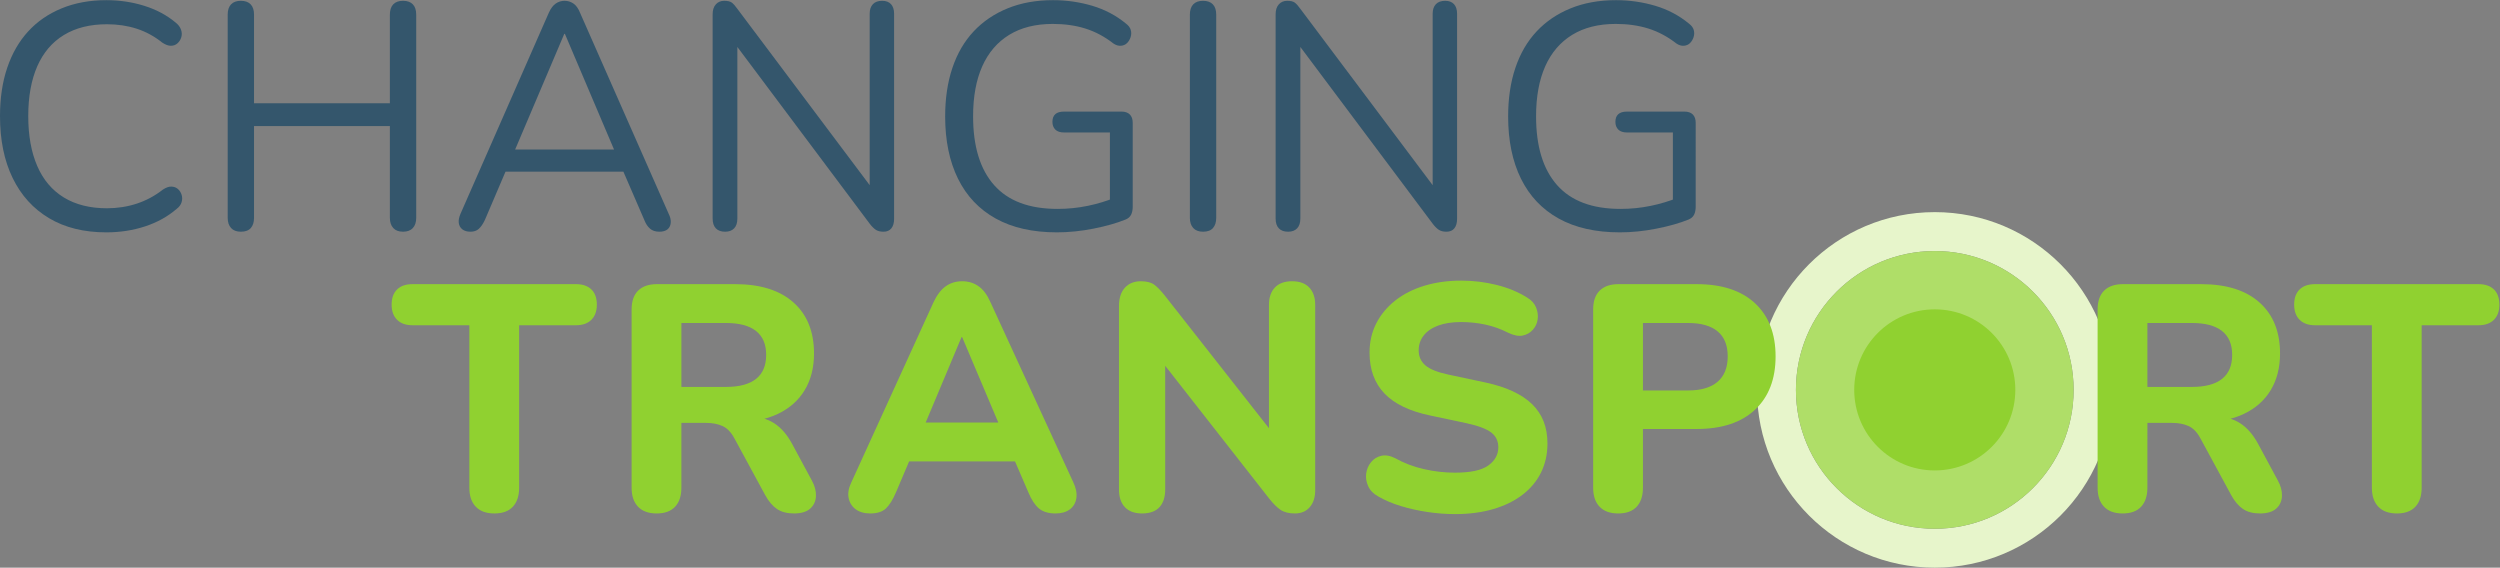
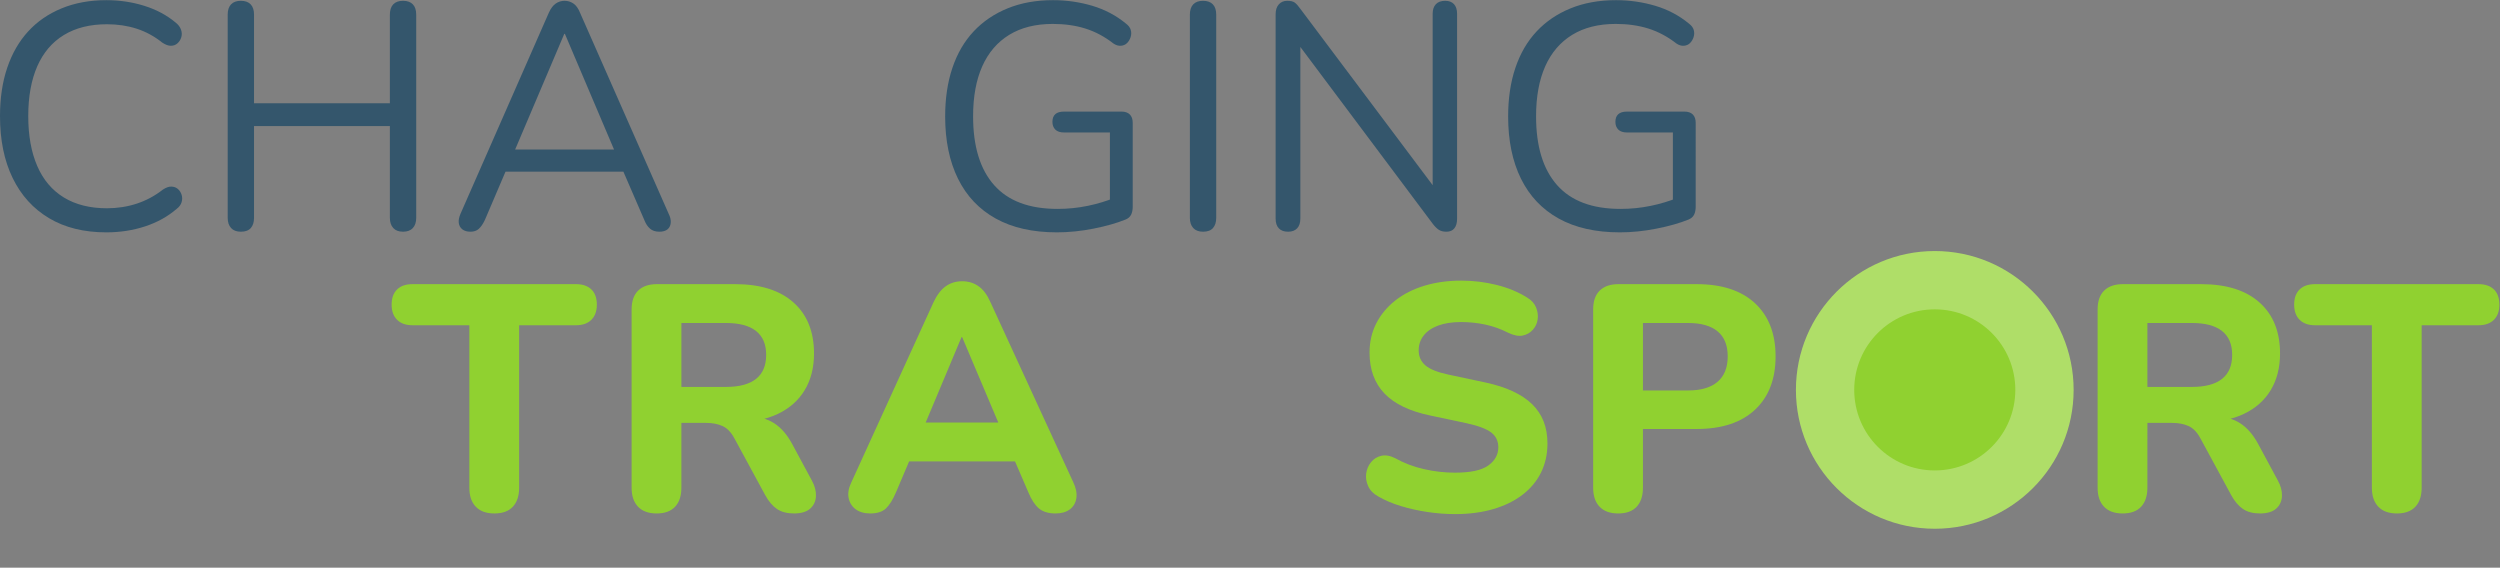
<svg xmlns="http://www.w3.org/2000/svg" xmlns:ns1="http://sodipodi.sourceforge.net/DTD/sodipodi-0.dtd" xmlns:ns2="http://www.inkscape.org/namespaces/inkscape" version="1.1" id="svg2" xml:space="preserve" width="691.56" height="157.027" viewBox="0 0 691.56 157.027" ns1:docname="giz_ChangingTransport_Logo_2023_RGB.eps">
  <rect x="0" y="0" width="691.56" height="157.027" fill="#808080" stroke="none" />
  <defs id="defs6" />
  <g id="g8" ns2:groupmode="layer" ns2:label="ink_ext_XXXXXX" transform="matrix(1.333,0,0,-1.333,0,157.027)">
    <g id="g10" transform="scale(0.1)">
-       <path d="m 4015.04,0 c -203.74,0 -368.9,165.16 -368.9,368.898 0,203.735 165.16,368.899 368.9,368.899 203.74,0 368.9,-165.164 368.9,-368.899 C 4383.94,165.16 4218.78,0 4015.04,0 m 0,657.047 c -159.14,0 -288.15,-129.008 -288.15,-288.149 0,-159.14 129.01,-288.148 288.15,-288.148 159.14,0 288.15,129.008 288.15,288.148 0,159.141 -129.01,288.149 -288.15,288.149" style="fill:#e7f5cb;fill-opacity:1;fill-rule:nonzero;stroke:none" id="path12" />
      <path d="m 4015.04,80.75 c -159.14,0 -288.15,129.008 -288.15,288.148 0,159.141 129.01,288.149 288.15,288.149 159.14,0 288.15,-129.008 288.15,-288.149 0,-159.14 -129.01,-288.148 -288.15,-288.148" style="fill:#afde68;fill-opacity:1;fill-rule:nonzero;stroke:none" id="path14" />
      <path d="m 4182.19,368.898 c 0,-92.312 -74.84,-167.148 -167.15,-167.148 -92.31,0 -167.15,74.836 -167.15,167.148 0,92.313 74.84,167.149 167.15,167.149 92.31,0 167.15,-74.836 167.15,-167.149" style="fill:#90d130;fill-opacity:1;fill-rule:nonzero;stroke:none" id="path16" />
      <path d="m 220.598,695.816 c -46.211,0 -85.754,9.762 -118.625,29.321 C 69.082,744.684 43.879,772.453 26.328,808.445 8.77,844.434 0,887.309 0,937.074 c 0,37.321 5,70.746 15,100.306 9.988,29.54 24.422,54.65 43.32,75.31 18.879,20.66 42.09,36.65 69.641,47.98 27.547,11.33 58.418,17 92.637,17 27.547,0 53.757,-3.9 78.648,-11.67 24.875,-7.77 46.418,-19.22 64.641,-34.32 5.769,-4.45 9.668,-9.45 11.672,-15 1.992,-5.55 2.214,-10.88 0.664,-15.99 -1.567,-5.11 -4.231,-9.33 -8,-12.66 -3.782,-3.33 -8.328,-5 -13.66,-5 -5.333,0 -11.333,2.22 -18,6.67 -15.997,12.88 -33.543,22.43 -52.649,28.66 -19.109,6.21 -39.766,9.32 -61.98,9.32 -35.11,0 -64.871,-7.44 -89.305,-22.32 -24.445,-14.9 -42.883,-36.56 -55.313,-64.98 -12.453,-28.44 -18.664,-62.88 -18.664,-103.306 0,-40.433 6.211,-74.98 18.664,-103.636 12.43,-28.661 30.868,-50.43 55.313,-65.313 24.434,-14.895 54.195,-22.328 89.305,-22.328 21.765,0 42.421,3.215 61.98,9.668 19.543,6.433 37.539,16.098 53.984,28.988 6.665,4.438 12.661,6.551 17.993,6.332 5.332,-0.23 9.773,-1.894 13.328,-5 3.554,-3.113 6.101,-7.113 7.668,-11.996 1.551,-4.894 1.551,-9.996 0,-15.328 -1.567,-5.332 -5,-10 -10.332,-13.992 -18.657,-15.996 -40.547,-28.114 -65.649,-36.324 -25.105,-8.219 -51.875,-12.329 -80.308,-12.329" style="fill:#34566c;fill-opacity:1;fill-rule:nonzero;stroke:none" id="path18" />
      <path d="m 499.844,697.148 c -8.899,0 -15.664,2.559 -20.332,7.661 -4.668,5.101 -7,12.097 -7,20.996 v 421.875 c 0,9.33 2.332,16.43 7,21.32 4.668,4.89 11.433,7.34 20.332,7.34 8.879,0 15.652,-2.45 20.324,-7.34 4.668,-4.89 7,-11.99 7,-21.32 V 963.73 h 281.914 v 183.95 c 0,9.33 2.336,16.43 6.992,21.32 4.668,4.89 11.438,7.34 20.332,7.34 8.875,0 15.664,-2.45 20.324,-7.34 4.665,-4.89 7,-11.99 7,-21.32 V 725.805 c 0,-8.899 -2.335,-15.895 -7,-20.996 -4.66,-5.102 -11.449,-7.661 -20.324,-7.661 -8.894,0 -15.664,2.559 -20.332,7.661 -4.656,5.101 -6.992,12.097 -6.992,20.996 V 916.414 H 527.168 V 725.805 c 0,-8.899 -2.234,-15.895 -6.672,-20.996 -4.441,-5.102 -11.324,-7.661 -20.652,-7.661" style="fill:#34566c;fill-opacity:1;fill-rule:nonzero;stroke:none" id="path20" />
      <path d="m 1170.97,1107.69 -107.31,-252.592 -15.99,12.664 h 246.59 L 1279.6,855.098 1172.29,1107.69 Z M 976.355,697.148 c -7.117,0 -12.781,1.665 -17,4.997 -4.218,3.332 -6.66,7.765 -7.324,13.328 -0.676,5.55 0.547,11.879 3.66,18.996 l 183.279,417.211 c 4,8.88 8.77,15.21 14.33,18.99 5.55,3.77 11.66,5.67 18.33,5.67 6.66,0 12.76,-1.9 18.33,-5.67 5.55,-3.78 10.1,-10.11 13.66,-18.99 l 183.95,-417.211 c 3.54,-7.117 4.99,-13.563 4.32,-19.328 -0.66,-5.782 -2.99,-10.227 -6.99,-13.328 -4,-3.11 -9.56,-4.665 -16.67,-4.665 -7.99,0 -14.44,2.11 -19.32,6.329 -4.9,4.218 -8.89,10.332 -12,18.328 l -49.31,113.965 26.66,-13.993 H 1027.68 L 1055,835.77 1006.35,721.805 c -4.01,-8.446 -8.237,-14.66 -12.666,-18.66 -4.446,-4 -10.227,-5.997 -17.329,-5.997" style="fill:#34566c;fill-opacity:1;fill-rule:nonzero;stroke:none" id="path22" />
-       <path d="m 1504.85,697.148 c -8.44,0 -14.89,2.329 -19.32,6.997 -4.45,4.664 -6.67,11.429 -6.67,20.328 v 423.867 c 0,8.89 2.22,15.77 6.67,20.66 4.43,4.89 10.21,7.34 17.32,7.34 7.11,0 12.34,-1.23 15.67,-3.67 3.33,-2.45 7.21,-6.78 11.66,-13 l 290.58,-387.217 h -15.99 v 377.227 c 0,8.43 2.21,14.99 6.66,19.66 4.44,4.66 10.88,7 19.32,7 8,0 14.1,-2.34 18.33,-7 4.22,-4.67 6.34,-11.23 6.34,-19.66 V 723.805 c 0,-8.446 -1.9,-14.996 -5.67,-19.66 -3.78,-4.668 -9.22,-6.997 -16.33,-6.997 -6.66,0 -11.99,1.332 -16,4 -3.99,2.661 -8.22,6.879 -12.65,12.661 l -289.92,387.211 h 15.33 V 724.473 c 0,-8.899 -2.23,-15.664 -6.66,-20.328 -4.45,-4.668 -10.67,-6.997 -18.67,-6.997" style="fill:#34566c;fill-opacity:1;fill-rule:nonzero;stroke:none" id="path24" />
      <path d="m 2193.32,695.816 c -50.21,0 -92.54,9.543 -126.96,28.657 -34.45,19.093 -60.55,46.648 -78.31,82.64 -17.78,35.989 -26.66,79.078 -26.66,129.293 0,37.324 5,70.864 15,100.644 9.99,29.75 24.65,54.98 43.98,75.64 19.33,20.66 42.87,36.65 70.65,47.98 27.76,11.33 59.19,17 94.3,17 27.99,0 55.09,-3.9 81.31,-11.67 26.21,-7.77 49.53,-20.1 69.98,-36.98 5.33,-4 8.66,-8.45 9.99,-13.33 1.34,-4.9 1.22,-9.78 -0.33,-14.67 -1.56,-4.89 -3.99,-8.99 -7.33,-12.32 -3.33,-3.34 -7.56,-5.24 -12.66,-5.67 -5.12,-0.45 -10.33,1.11 -15.66,4.67 -18.23,14.21 -37.55,24.54 -57.98,30.99 -20.45,6.43 -43.11,9.66 -67.99,9.66 -35.55,0 -65.65,-7.56 -90.3,-22.66 -24.66,-15.11 -43.32,-36.89 -55.99,-65.31 -12.66,-28.44 -18.99,-63.103 -18.99,-103.974 0,-62.207 14.55,-109.746 43.66,-142.625 29.09,-32.883 72.98,-49.312 131.62,-49.312 21.33,0 42.21,2.097 62.64,6.328 20.43,4.219 39.77,10.101 57.99,17.66 l -12,-31.324 v 165.953 h -95.3 c -8,0 -14,1.996 -18,5.996 -3.99,3.996 -6,9.328 -6,15.996 0,7.098 2.01,12.43 6,15.996 4,3.547 10,5.332 18,5.332 h 119.3 c 7.54,0 13.33,-2.004 17.33,-6.004 3.99,-3.996 6,-9.773 6,-17.328 V 749.129 c 0,-6.664 -1.12,-12.227 -3.33,-16.66 -2.24,-4.446 -6.01,-7.778 -11.34,-10 -18.66,-7.559 -40.99,-13.891 -66.98,-18.992 -25.99,-5.106 -51.22,-7.661 -75.64,-7.661" style="fill:#34566c;fill-opacity:1;fill-rule:nonzero;stroke:none" id="path26" />
      <path d="m 2496.56,697.148 c -8.89,0 -15.66,2.559 -20.33,7.661 -4.67,5.101 -7,12.097 -7,20.996 v 421.875 c 0,9.33 2.33,16.43 7,21.32 4.67,4.89 11.44,7.34 20.33,7.34 8.88,0 15.66,-2.45 20.32,-7.34 4.67,-4.89 7.01,-11.99 7.01,-21.32 V 725.805 c 0,-8.899 -2.24,-15.895 -6.67,-20.996 -4.45,-5.102 -11.33,-7.661 -20.66,-7.661" style="fill:#34566c;fill-opacity:1;fill-rule:nonzero;stroke:none" id="path28" />
      <path d="m 2673.16,697.148 c -8.44,0 -14.89,2.329 -19.32,6.997 -4.45,4.664 -6.67,11.429 -6.67,20.328 v 423.867 c 0,8.89 2.22,15.77 6.67,20.66 4.43,4.89 10.21,7.34 17.32,7.34 7.11,0 12.34,-1.23 15.67,-3.67 3.33,-2.45 7.21,-6.78 11.66,-13 l 290.58,-387.217 h -15.99 v 377.227 c 0,8.43 2.21,14.99 6.66,19.66 4.44,4.66 10.89,7 19.32,7 8,0 14.1,-2.34 18.33,-7 4.22,-4.67 6.34,-11.23 6.34,-19.66 V 723.805 c 0,-8.446 -1.9,-14.996 -5.67,-19.66 -3.78,-4.668 -9.22,-6.997 -16.33,-6.997 -6.66,0 -11.99,1.332 -16,4 -3.99,2.661 -8.22,6.879 -12.65,12.661 l -289.92,387.211 h 15.33 V 724.473 c 0,-8.899 -2.23,-15.664 -6.66,-20.328 -4.45,-4.668 -10.67,-6.997 -18.67,-6.997" style="fill:#34566c;fill-opacity:1;fill-rule:nonzero;stroke:none" id="path30" />
      <path d="m 3361.61,695.816 c -50.21,0 -92.54,9.543 -126.96,28.657 -34.44,19.093 -60.55,46.648 -78.31,82.64 -17.78,35.989 -26.66,79.078 -26.66,129.293 0,37.324 5,70.864 15,100.644 9.99,29.75 24.66,54.98 43.98,75.64 19.33,20.66 42.87,36.65 70.65,47.98 27.76,11.33 59.2,17 94.3,17 27.99,0 55.09,-3.9 81.31,-11.67 26.21,-7.77 49.53,-20.1 69.98,-36.98 5.33,-4 8.66,-8.45 9.99,-13.33 1.34,-4.9 1.22,-9.78 -0.33,-14.67 -1.56,-4.89 -3.99,-8.99 -7.33,-12.32 -3.33,-3.34 -7.56,-5.24 -12.66,-5.67 -5.12,-0.45 -10.33,1.11 -15.66,4.67 -18.23,14.21 -37.55,24.54 -57.98,30.99 -20.45,6.43 -43.11,9.66 -67.99,9.66 -35.55,0 -65.65,-7.56 -90.3,-22.66 -24.66,-15.11 -43.32,-36.89 -55.99,-65.31 -12.66,-28.44 -18.99,-63.103 -18.99,-103.974 0,-62.207 14.55,-109.746 43.66,-142.625 29.09,-32.883 72.98,-49.312 131.62,-49.312 21.33,0 42.21,2.097 62.65,6.328 20.43,4.219 39.76,10.101 57.98,17.66 l -12,-31.324 v 165.953 h -95.3 c -8,0 -13.99,1.996 -18,5.996 -3.99,3.996 -5.99,9.328 -5.99,15.996 0,7.098 2,12.43 5.99,15.996 4.01,3.547 10,5.332 18,5.332 h 119.3 c 7.55,0 13.33,-2.004 17.33,-6.004 3.99,-3.996 6,-9.773 6,-17.328 V 749.129 c 0,-6.664 -1.12,-12.227 -3.33,-16.66 -2.24,-4.446 -6.01,-7.778 -11.34,-10 -18.66,-7.559 -40.99,-13.891 -66.97,-18.992 -26,-5.106 -51.22,-7.661 -75.65,-7.661" style="fill:#34566c;fill-opacity:1;fill-rule:nonzero;stroke:none" id="path32" />
      <path d="m 1025.97,112.488 c -16.88,0 -29.775,4.66 -38.646,13.992 -8.906,9.34 -13.34,22.43 -13.34,39.329 V 503.035 H 856.02 c -13.77,0 -24.43,3.774 -31.973,11.328 -7.567,7.559 -11.352,18 -11.352,31.332 0,13.758 3.785,24.325 11.352,31.66 7.543,7.321 18.203,10.993 31.973,10.993 h 339.25 c 13.75,0 24.41,-3.672 31.97,-10.993 7.57,-7.335 11.35,-17.902 11.35,-31.66 0,-13.332 -3.78,-23.773 -11.35,-31.332 -7.56,-7.554 -18.22,-11.328 -31.97,-11.328 H 1077.31 V 165.809 c 0,-16.899 -4.36,-29.989 -13.02,-39.329 -8.67,-9.332 -21.44,-13.992 -38.32,-13.992" style="fill:#90d130;fill-opacity:1;fill-rule:nonzero;stroke:none" id="path34" />
      <path d="m 1414.02,375.074 h 92.64 c 27.54,0 48.33,5.551 62.32,16.664 13.99,11.098 20.99,27.766 20.99,49.985 0,21.761 -7,38.207 -20.99,49.324 -13.99,11.094 -34.78,16.656 -62.32,16.656 h -92.64 z M 1362.7,112.488 c -16.88,0 -29.77,4.66 -38.64,13.992 -8.91,9.34 -13.34,22.43 -13.34,39.329 v 369.89 c 0,17.321 4.55,30.426 13.66,39.317 9.12,8.886 22.09,13.332 38.97,13.332 h 161.98 c 52.4,0 92.85,-12.66 121.28,-37.993 28.44,-25.324 42.65,-60.64 42.65,-105.968 0,-29.317 -6.42,-54.649 -19.32,-75.977 -12.89,-21.324 -31.44,-37.769 -55.65,-49.32 -24.22,-11.555 -53.87,-17.328 -88.96,-17.328 l 5.33,11.34 h 27.32 c 18.65,0 35,-4.567 48.99,-13.668 14,-9.114 26.08,-22.996 36.33,-41.657 l 41.31,-76.644 c 6.2,-11.102 9.09,-21.992 8.66,-32.653 -0.45,-10.66 -4.45,-19.332 -12,-26 -7.55,-6.66 -18.65,-9.992 -33.33,-9.992 -14.65,0 -26.55,3.114 -35.64,9.332 -9.11,6.219 -17.25,15.758 -24.32,28.66 l -63.99,117.965 c -6.67,12.426 -14.77,20.879 -24.33,25.325 -9.56,4.433 -21.23,6.66 -34.98,6.66 h -50.66 V 165.809 c 0,-16.899 -4.34,-29.989 -13,-39.329 -8.66,-9.332 -21.44,-13.992 -38.32,-13.992" style="fill:#90d130;fill-opacity:1;fill-rule:nonzero;stroke:none" id="path36" />
      <path d="m 1995.36,478.375 -85.32,-203.27 -18,25.997 h 208.62 l -18,-25.997 -85.97,203.27 z M 1806.09,112.488 c -12.45,0 -22.58,2.891 -30.34,8.66 -7.77,5.774 -12.66,13.551 -14.65,23.332 -2.01,9.758 -0.12,20.661 5.66,32.649 l 170.6,373.894 c 7.12,15.102 15.56,26.098 25.34,32.993 9.76,6.882 21.09,10.332 33.99,10.332 12.87,0 24.22,-3.45 33.98,-10.332 9.77,-6.895 18,-17.891 24.65,-32.993 l 171.97,-373.894 c 5.76,-11.988 7.87,-22.988 6.33,-32.988 -1.55,-9.993 -6.11,-17.77 -13.67,-23.321 -7.57,-5.55 -17.33,-8.332 -29.33,-8.332 -15.09,0 -26.77,3.563 -34.98,10.66 -8.22,7.102 -15.44,18.223 -21.67,33.332 l -39.98,92.633 41.33,-28.656 h -277.93 l 41.32,28.656 -39.31,-92.633 c -6.67,-15.558 -13.67,-26.781 -21.01,-33.66 -7.32,-6.89 -18.1,-10.332 -32.3,-10.332" style="fill:#90d130;fill-opacity:1;fill-rule:nonzero;stroke:none" id="path38" />
-       <path d="m 2370.07,112.488 c -15.56,0 -27.44,4.332 -35.65,12.992 -8.22,8.668 -12.33,21 -12.33,36.989 v 379.89 c 0,16.883 4.11,29.758 12.33,38.657 8.21,8.879 19.2,13.332 32.99,13.332 12,0 21.19,-2.34 27.66,-6.996 6.42,-4.668 13.87,-12.336 22.33,-22.997 l 233.92,-297.914 h -18 v 278.582 c 0,15.551 4.1,27.665 12.32,36.329 8.22,8.664 20.1,12.996 35.68,12.996 15.54,0 27.41,-4.332 35.63,-12.996 8.22,-8.664 12.35,-20.778 12.35,-36.329 V 160.48 c 0,-14.671 -3.79,-26.332 -11.33,-35 -7.57,-8.66 -17.78,-12.992 -30.67,-12.992 -12.45,0 -22.34,2.453 -29.66,7.332 -7.32,4.879 -15.21,12.66 -23.65,23.328 l -233.27,297.903 h 17.33 V 162.469 c 0,-15.989 -3.99,-28.321 -12,-36.989 -7.99,-8.66 -19.97,-12.992 -35.98,-12.992" style="fill:#90d130;fill-opacity:1;fill-rule:nonzero;stroke:none" id="path40" />
      <path d="m 3019.35,111.148 c -18.65,0 -37.65,1.454 -56.97,4.34 -19.34,2.891 -37.77,6.992 -55.32,12.332 -17.55,5.328 -33.22,11.989 -46.98,20 -9.79,5.321 -16.66,12.321 -20.67,20.989 -4.01,8.66 -5.43,17.425 -4.33,26.324 1.1,8.879 4.43,16.762 10.01,23.656 5.53,6.883 12.65,11.328 21.31,13.332 8.67,1.992 18.35,0.336 29,-5.004 18.21,-10.219 38.08,-17.777 59.64,-22.66 21.56,-4.891 42.99,-7.328 64.31,-7.328 32.44,0 55.55,5.004 69.31,15 13.79,9.996 20.67,22.543 20.67,37.656 0,12.875 -4.88,23.094 -14.64,30.649 -9.81,7.558 -26.89,14.004 -51.34,19.336 l -75.3,15.996 c -42.67,8.875 -74.31,24.089 -94.98,45.648 -20.66,21.551 -30.99,49.871 -30.99,84.977 0,22.211 4.67,42.418 13.99,60.64 9.33,18.215 22.45,33.996 39.33,47.328 16.89,13.325 36.98,23.543 60.31,30.653 23.33,7.109 49,10.668 76.98,10.668 24.88,0 49.32,-3 73.3,-9 24,-6 45.12,-14.778 63.34,-26.328 8.87,-5.332 14.97,-12.114 18.3,-20.321 3.34,-8.226 4.44,-16.441 3.34,-24.66 -1.1,-8.226 -4.43,-15.449 -9.99,-21.66 -5.55,-6.234 -12.55,-10.231 -21.01,-12 -8.42,-1.781 -18.65,0.223 -30.63,6 -14.68,7.543 -30.22,13.098 -46.66,16.656 -16.45,3.559 -33.33,5.34 -50.66,5.34 -18.65,0 -34.56,-2.453 -47.65,-7.332 -13.1,-4.902 -23.11,-11.777 -29.98,-20.664 -6.92,-8.891 -10.34,-19.109 -10.34,-30.66 0,-12.887 4.66,-23.321 14,-31.324 9.31,-7.993 25.54,-14.442 48.65,-19.321 l 75.31,-16 c 43.55,-9.332 75.97,-24.324 97.31,-44.988 21.33,-20.652 31.99,-47.879 31.99,-81.641 0,-22.218 -4.46,-42.324 -13.34,-60.312 -8.89,-17.992 -21.77,-33.434 -38.65,-46.324 -16.88,-12.879 -37.1,-22.77 -60.65,-29.653 -23.55,-6.886 -49.99,-10.34 -79.32,-10.34" style="fill:#90d130;fill-opacity:1;fill-rule:nonzero;stroke:none" id="path42" />
      <path d="m 3409.41,367.738 h 93.97 c 26.66,0 46.98,6 60.97,18 14.02,12 21.01,29.543 21.01,52.649 0,23.105 -6.99,40.426 -21.01,51.988 -13.99,11.551 -34.31,17.328 -60.97,17.328 h -93.97 z m -51.32,-255.25 c -16.9,0 -29.77,4.66 -38.66,13.992 -8.89,9.34 -13.32,22.43 -13.32,39.329 v 369.89 c 0,17.321 4.55,30.426 13.67,39.317 9.09,8.886 22.08,13.332 38.99,13.332 h 161.93 c 52.44,0 92.87,-13.231 121.31,-39.66 28.43,-26.434 42.67,-63.208 42.67,-110.301 0,-47.094 -14.24,-83.969 -42.67,-110.633 -28.44,-26.652 -68.87,-39.984 -121.31,-39.984 H 3409.41 V 165.809 c 0,-16.899 -4.33,-29.989 -13,-39.329 -8.66,-9.332 -21.43,-13.992 -38.32,-13.992" style="fill:#90d130;fill-opacity:1;fill-rule:nonzero;stroke:none" id="path44" />
      <path d="m 4456.26,375.074 h 92.64 c 27.54,0 48.3,5.551 62.3,16.664 14.01,11.098 21.01,27.766 21.01,49.985 0,21.761 -7,38.207 -21.01,49.324 -14,11.094 -34.76,16.656 -62.3,16.656 h -92.64 z m -51.32,-262.586 c -16.9,0 -29.78,4.66 -38.66,13.992 -8.89,9.34 -13.33,22.43 -13.33,39.329 v 369.89 c 0,17.321 4.56,30.426 13.67,39.317 9.09,8.886 22.09,13.332 38.99,13.332 h 161.94 c 52.43,0 92.87,-12.66 121.3,-37.993 28.44,-25.324 42.67,-60.64 42.67,-105.968 0,-29.317 -6.47,-54.649 -19.34,-75.977 -12.89,-21.324 -31.42,-37.769 -55.65,-49.32 -24.22,-11.555 -53.87,-17.328 -88.98,-17.328 l 5.33,11.34 h 27.33 c 18.68,0 34.99,-4.567 48.98,-13.668 13.99,-9.114 26.12,-22.996 36.33,-41.657 l 41.32,-76.644 c 6.23,-11.102 9.12,-21.992 8.67,-32.653 -0.45,-10.66 -4.46,-19.332 -12,-26 -7.57,-6.66 -18.67,-9.992 -33.32,-9.992 -14.68,0 -26.56,3.114 -35.67,9.332 -9.11,6.219 -17.21,15.758 -24.33,28.66 l -63.96,117.965 c -6.67,12.426 -14.79,20.879 -24.33,25.325 -9.58,4.433 -21.21,6.66 -35,6.66 h -50.64 V 165.809 c 0,-16.899 -4.34,-29.989 -13,-39.329 -8.67,-9.332 -21.44,-13.992 -38.32,-13.992" style="fill:#90d130;fill-opacity:1;fill-rule:nonzero;stroke:none" id="path46" />
      <path d="m 4974.11,112.488 c -16.91,0 -29.78,4.66 -38.67,13.992 -8.89,9.34 -13.32,22.43 -13.32,39.329 v 337.226 h -117.97 c -13.77,0 -24.42,3.774 -31.99,11.328 -7.57,7.559 -11.33,18 -11.33,31.332 0,13.758 3.76,24.325 11.33,31.66 7.57,7.321 18.22,10.993 31.99,10.993 h 339.24 c 13.77,0 24.42,-3.672 31.99,-10.993 7.55,-7.335 11.33,-17.902 11.33,-31.66 0,-13.332 -3.78,-23.773 -11.33,-31.332 -7.57,-7.554 -18.22,-11.328 -31.99,-11.328 H 5025.42 V 165.809 c 0,-16.899 -4.33,-29.989 -13,-39.329 -8.66,-9.332 -21.43,-13.992 -38.31,-13.992" style="fill:#90d130;fill-opacity:1;fill-rule:nonzero;stroke:none" id="path48" />
    </g>
  </g>
</svg>